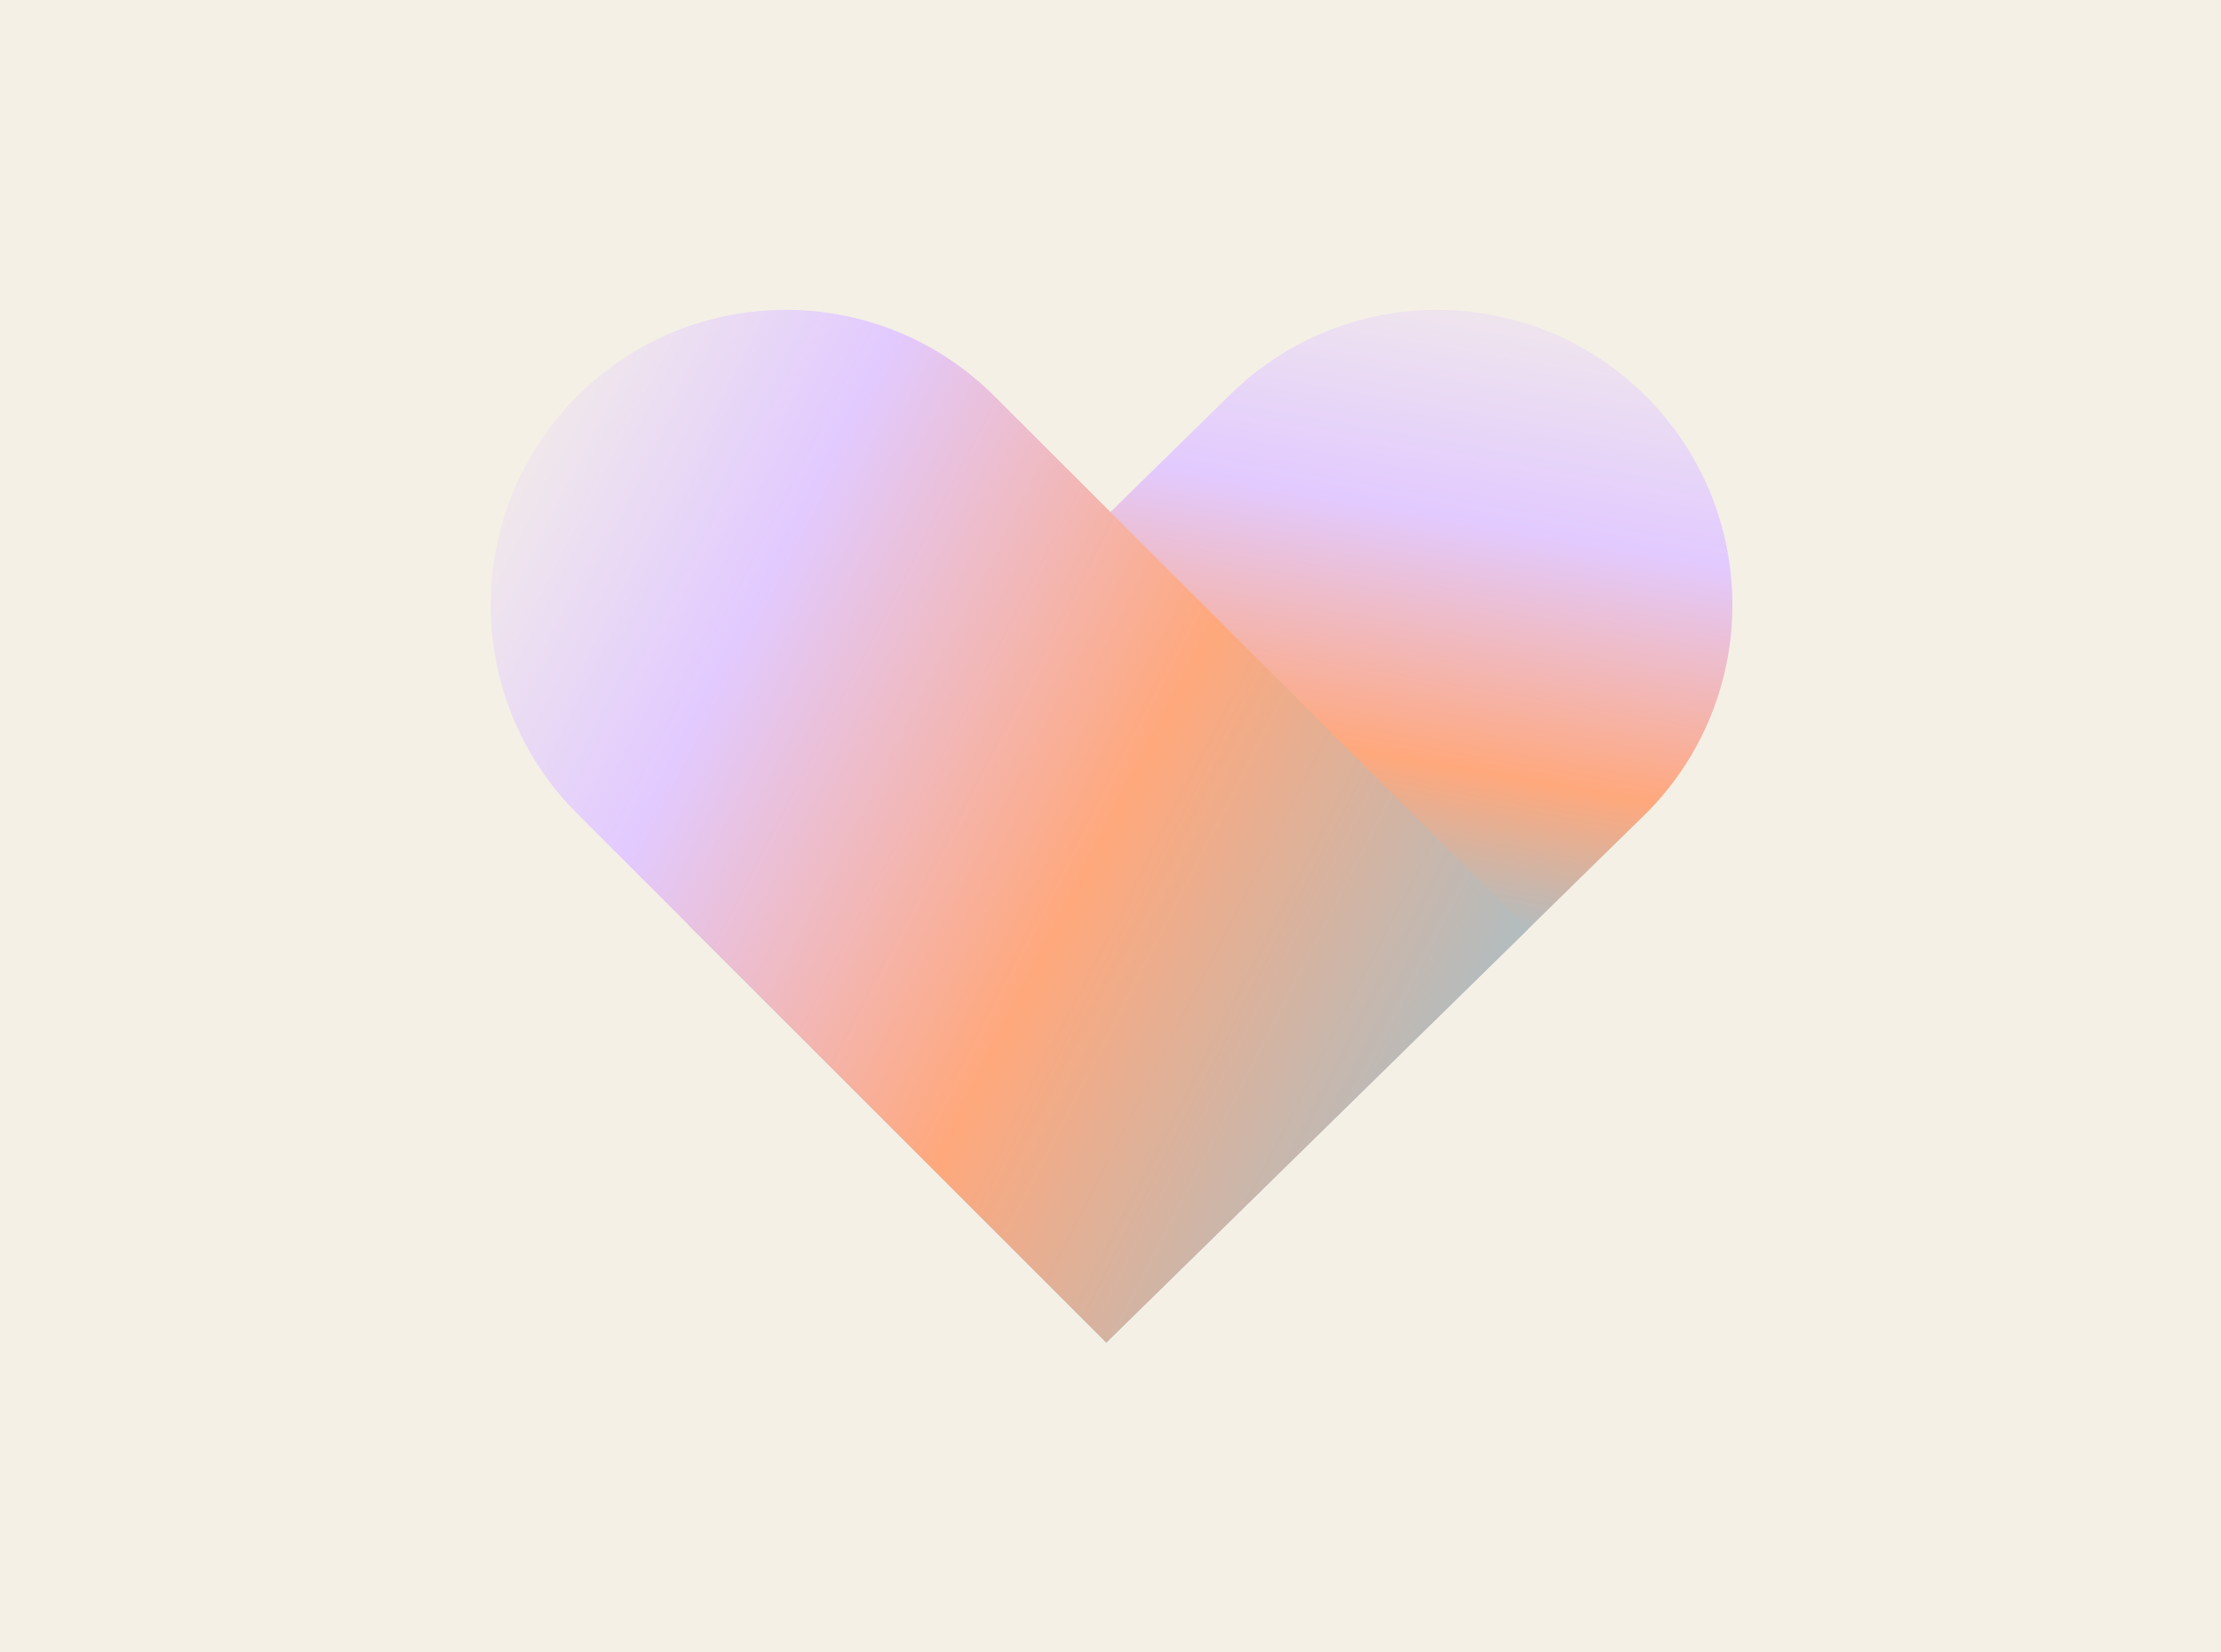
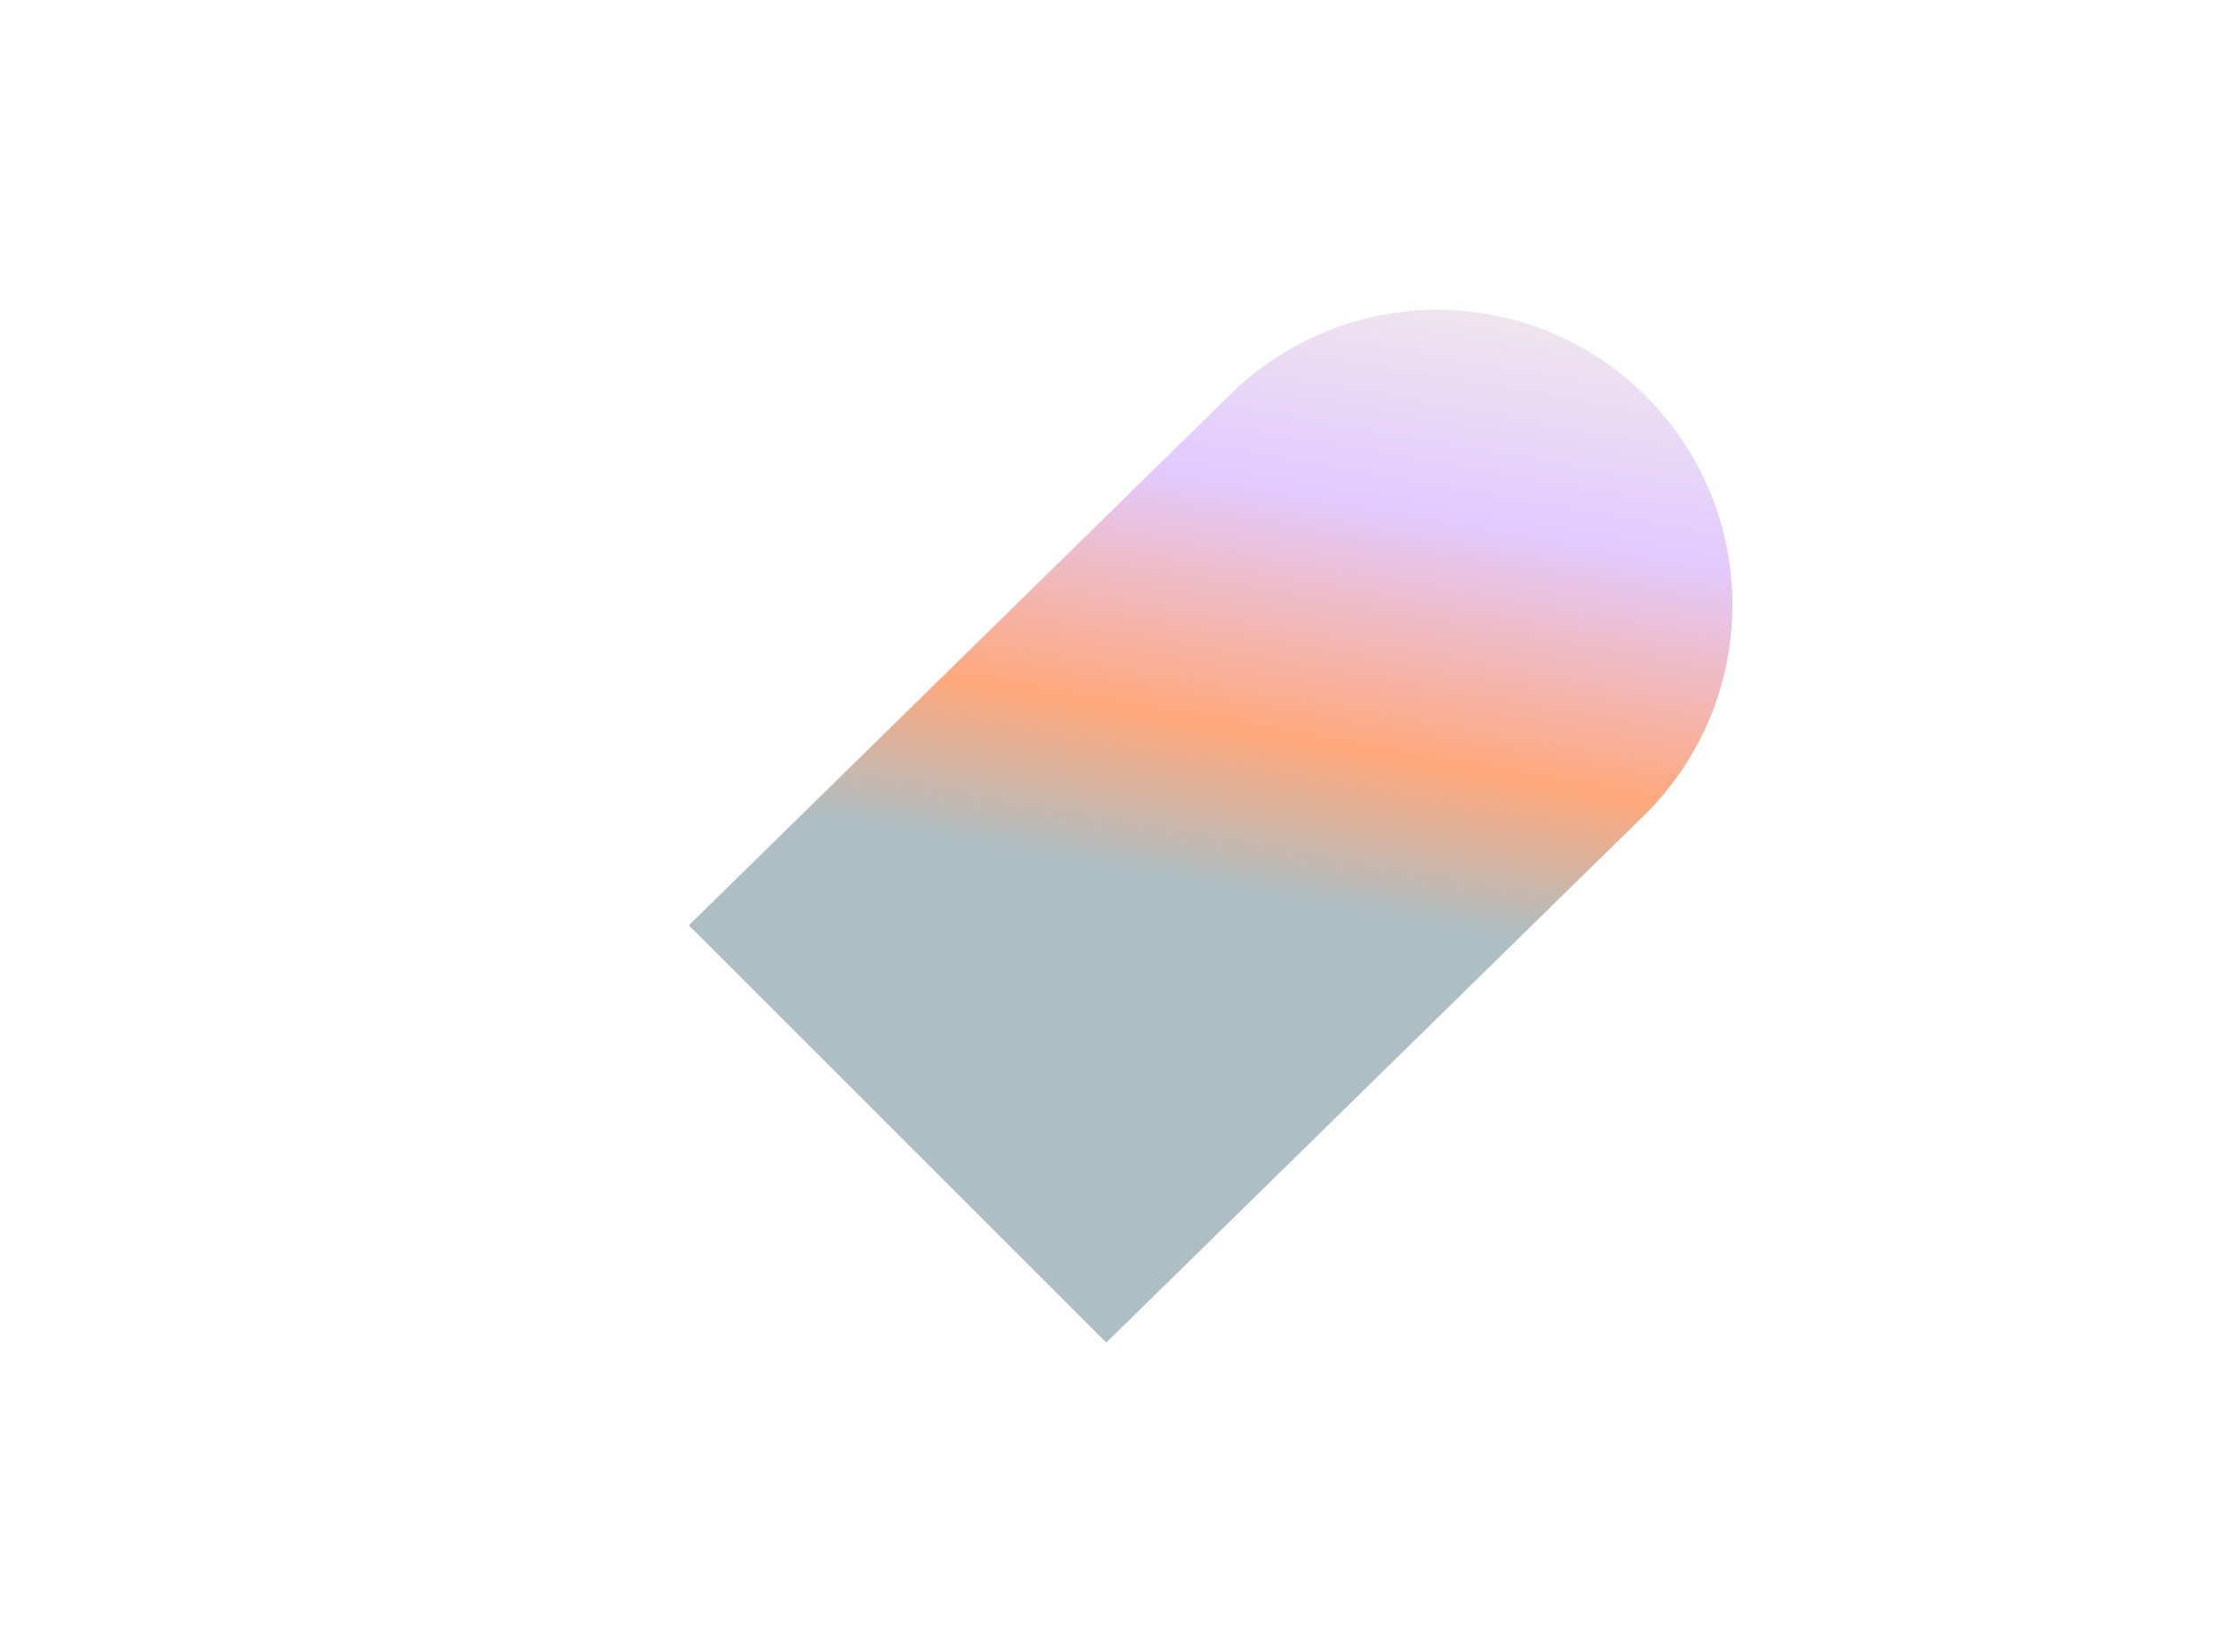
<svg xmlns="http://www.w3.org/2000/svg" fill="none" viewBox="0 0 860 640" height="640" width="860">
-   <rect fill="#F4F0E6" height="640" width="860" />
  <path fill="url(#paint0_linear_4232_266)" d="M428.368 520L266.743 358.375L475.708 153.474C520.339 108.842 592.701 108.842 637.333 153.474C681.965 198.105 681.965 270.467 637.333 315.099L428.368 520Z" />
-   <path fill="url(#paint1_linear_4232_266)" d="M428.375 520L223.474 315.099C178.842 270.467 178.842 198.105 223.474 153.474C268.105 108.842 340.467 108.842 385.099 153.474L591.676 359.867L428.375 520Z" />
  <defs>
    <linearGradient gradientUnits="userSpaceOnUse" y2="98.595" x2="639.914" y1="365.58" x1="592.799" id="paint0_linear_4232_266">
      <stop stop-color="#ADBEC4" />
      <stop stop-color="#FFA87C" offset="0.229" />
      <stop stop-color="#E2CAFF" offset="0.581" />
      <stop stop-color="#F4F0E6" offset="1" />
    </linearGradient>
    <linearGradient gradientUnits="userSpaceOnUse" y2="365.58" x2="601.255" y1="133.63" x1="151.852" id="paint1_linear_4232_266">
      <stop stop-color="#F4F0E6" offset="0.075" />
      <stop stop-color="#E2CAFF" offset="0.337" />
      <stop stop-color="#FFA87C" offset="0.658" />
      <stop stop-color="#ADBEC4" offset="1" />
    </linearGradient>
  </defs>
</svg>